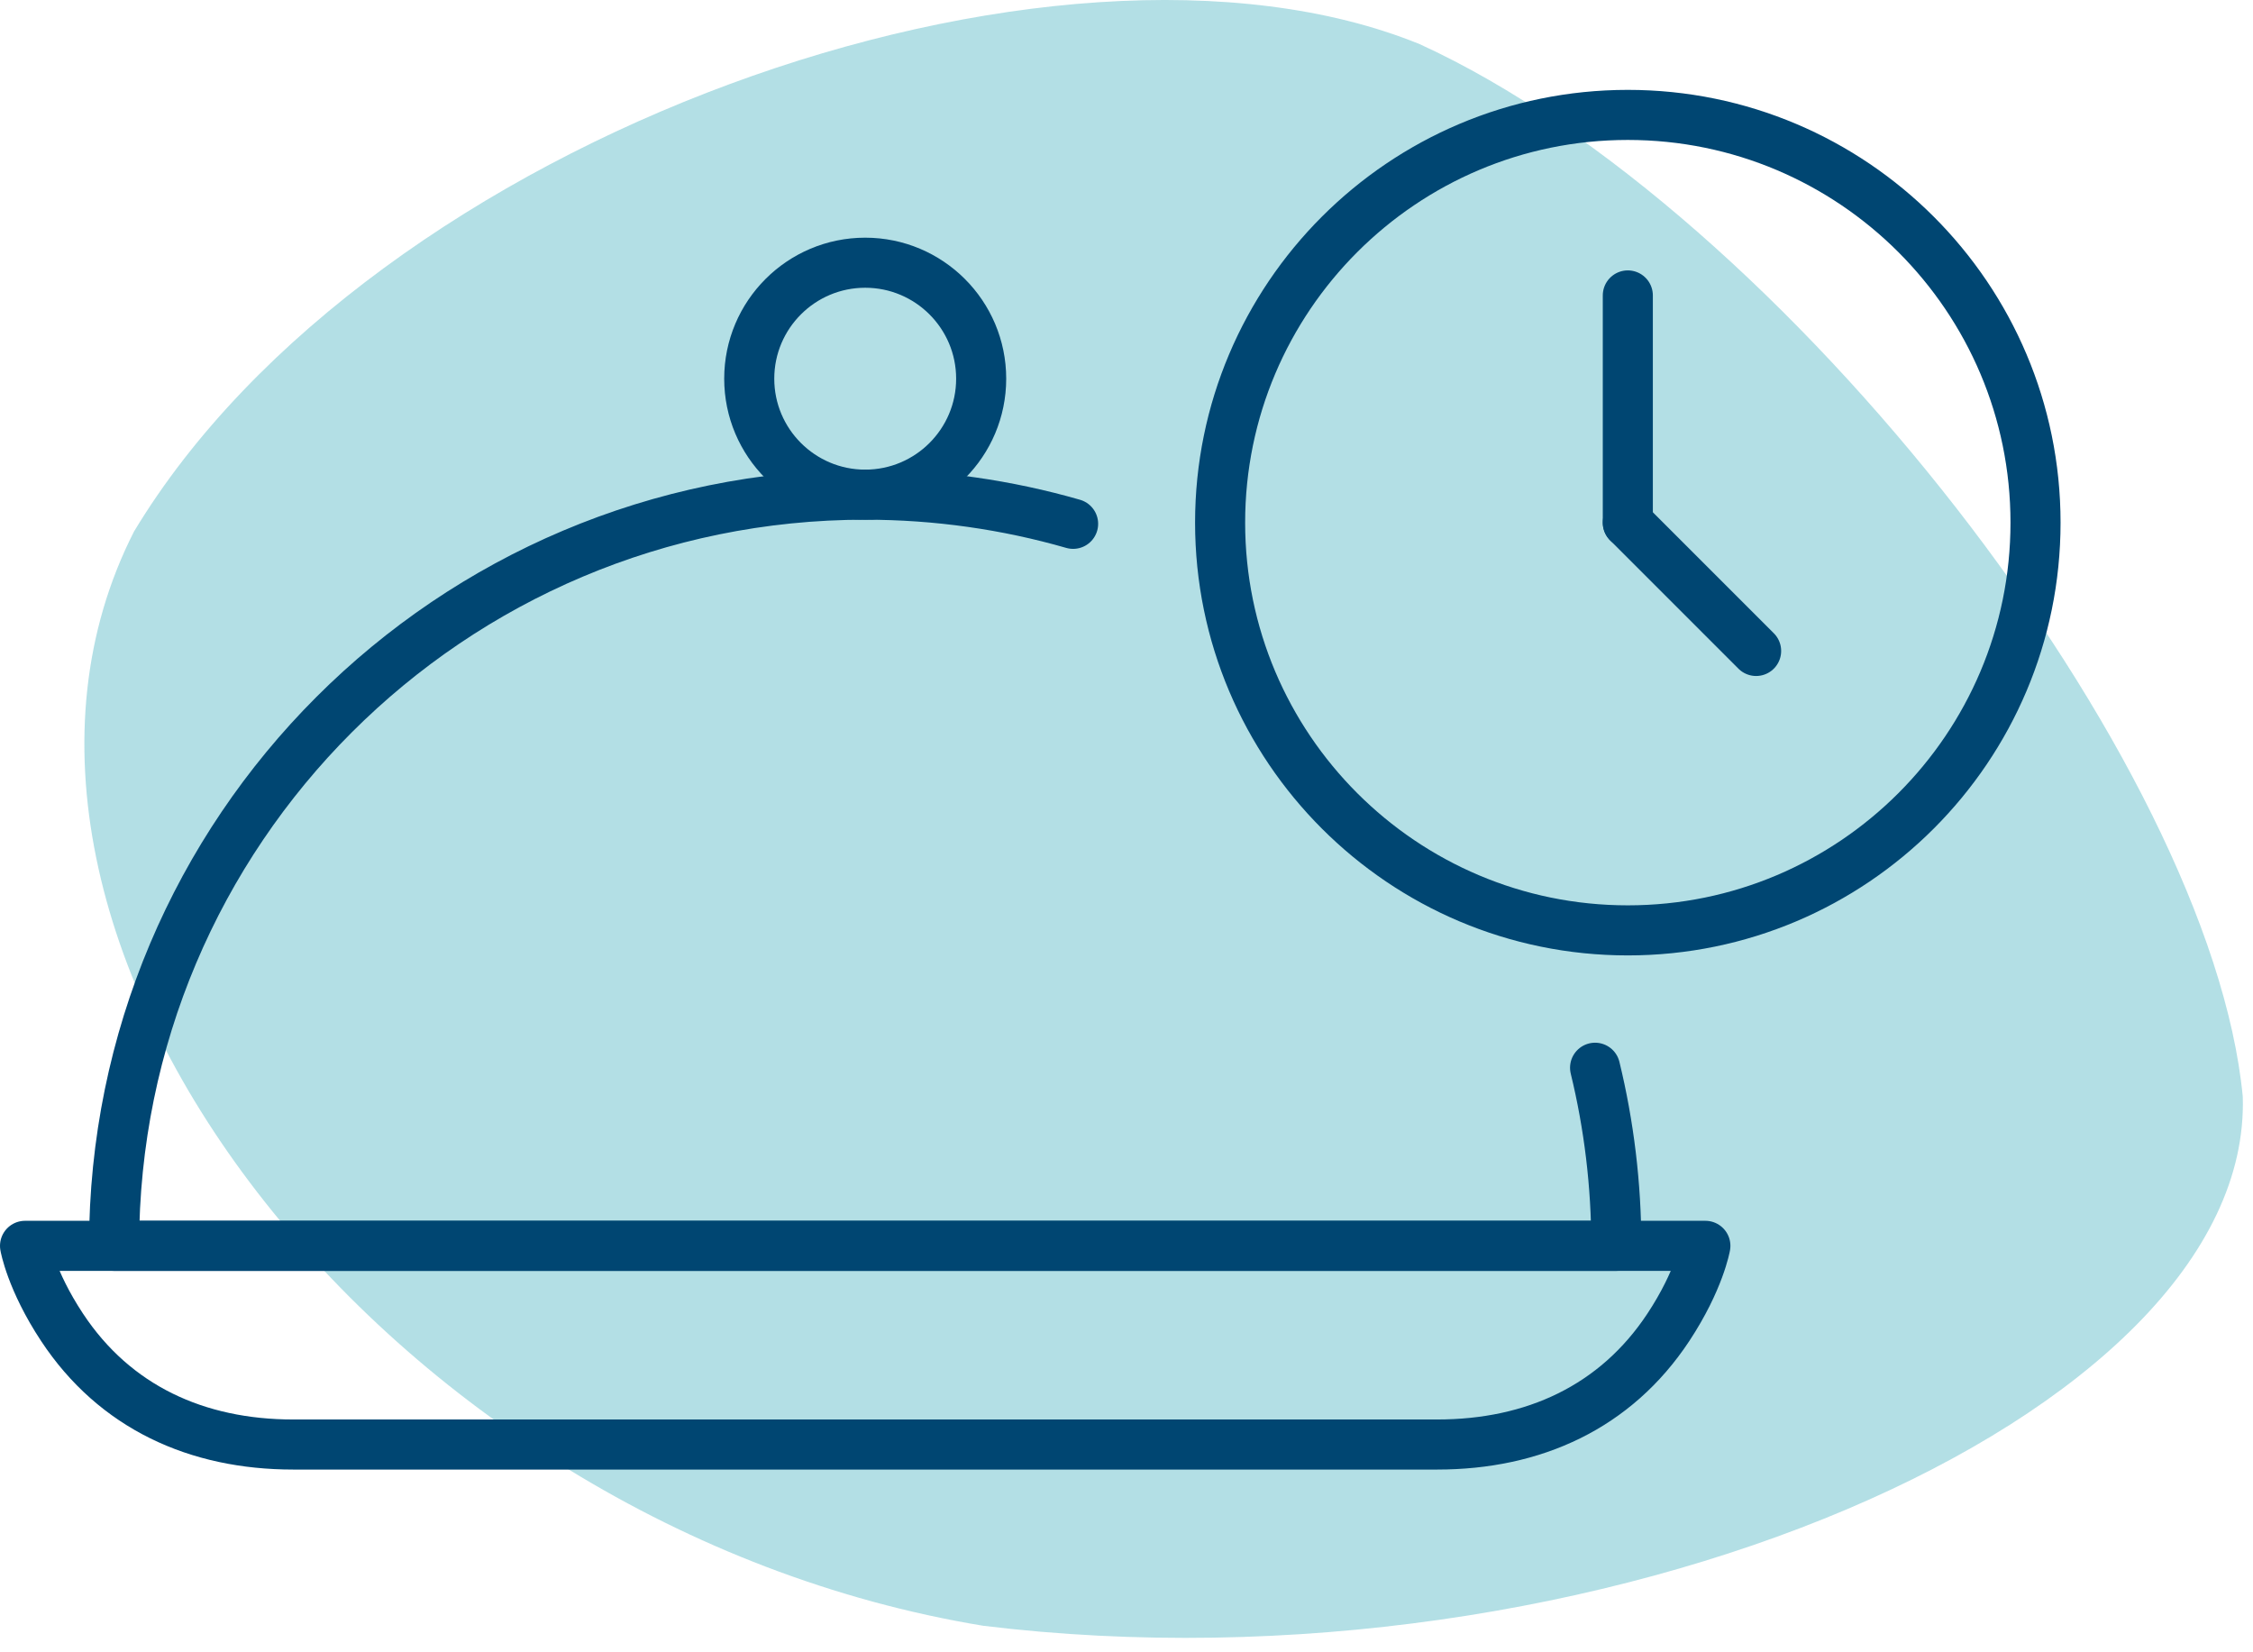
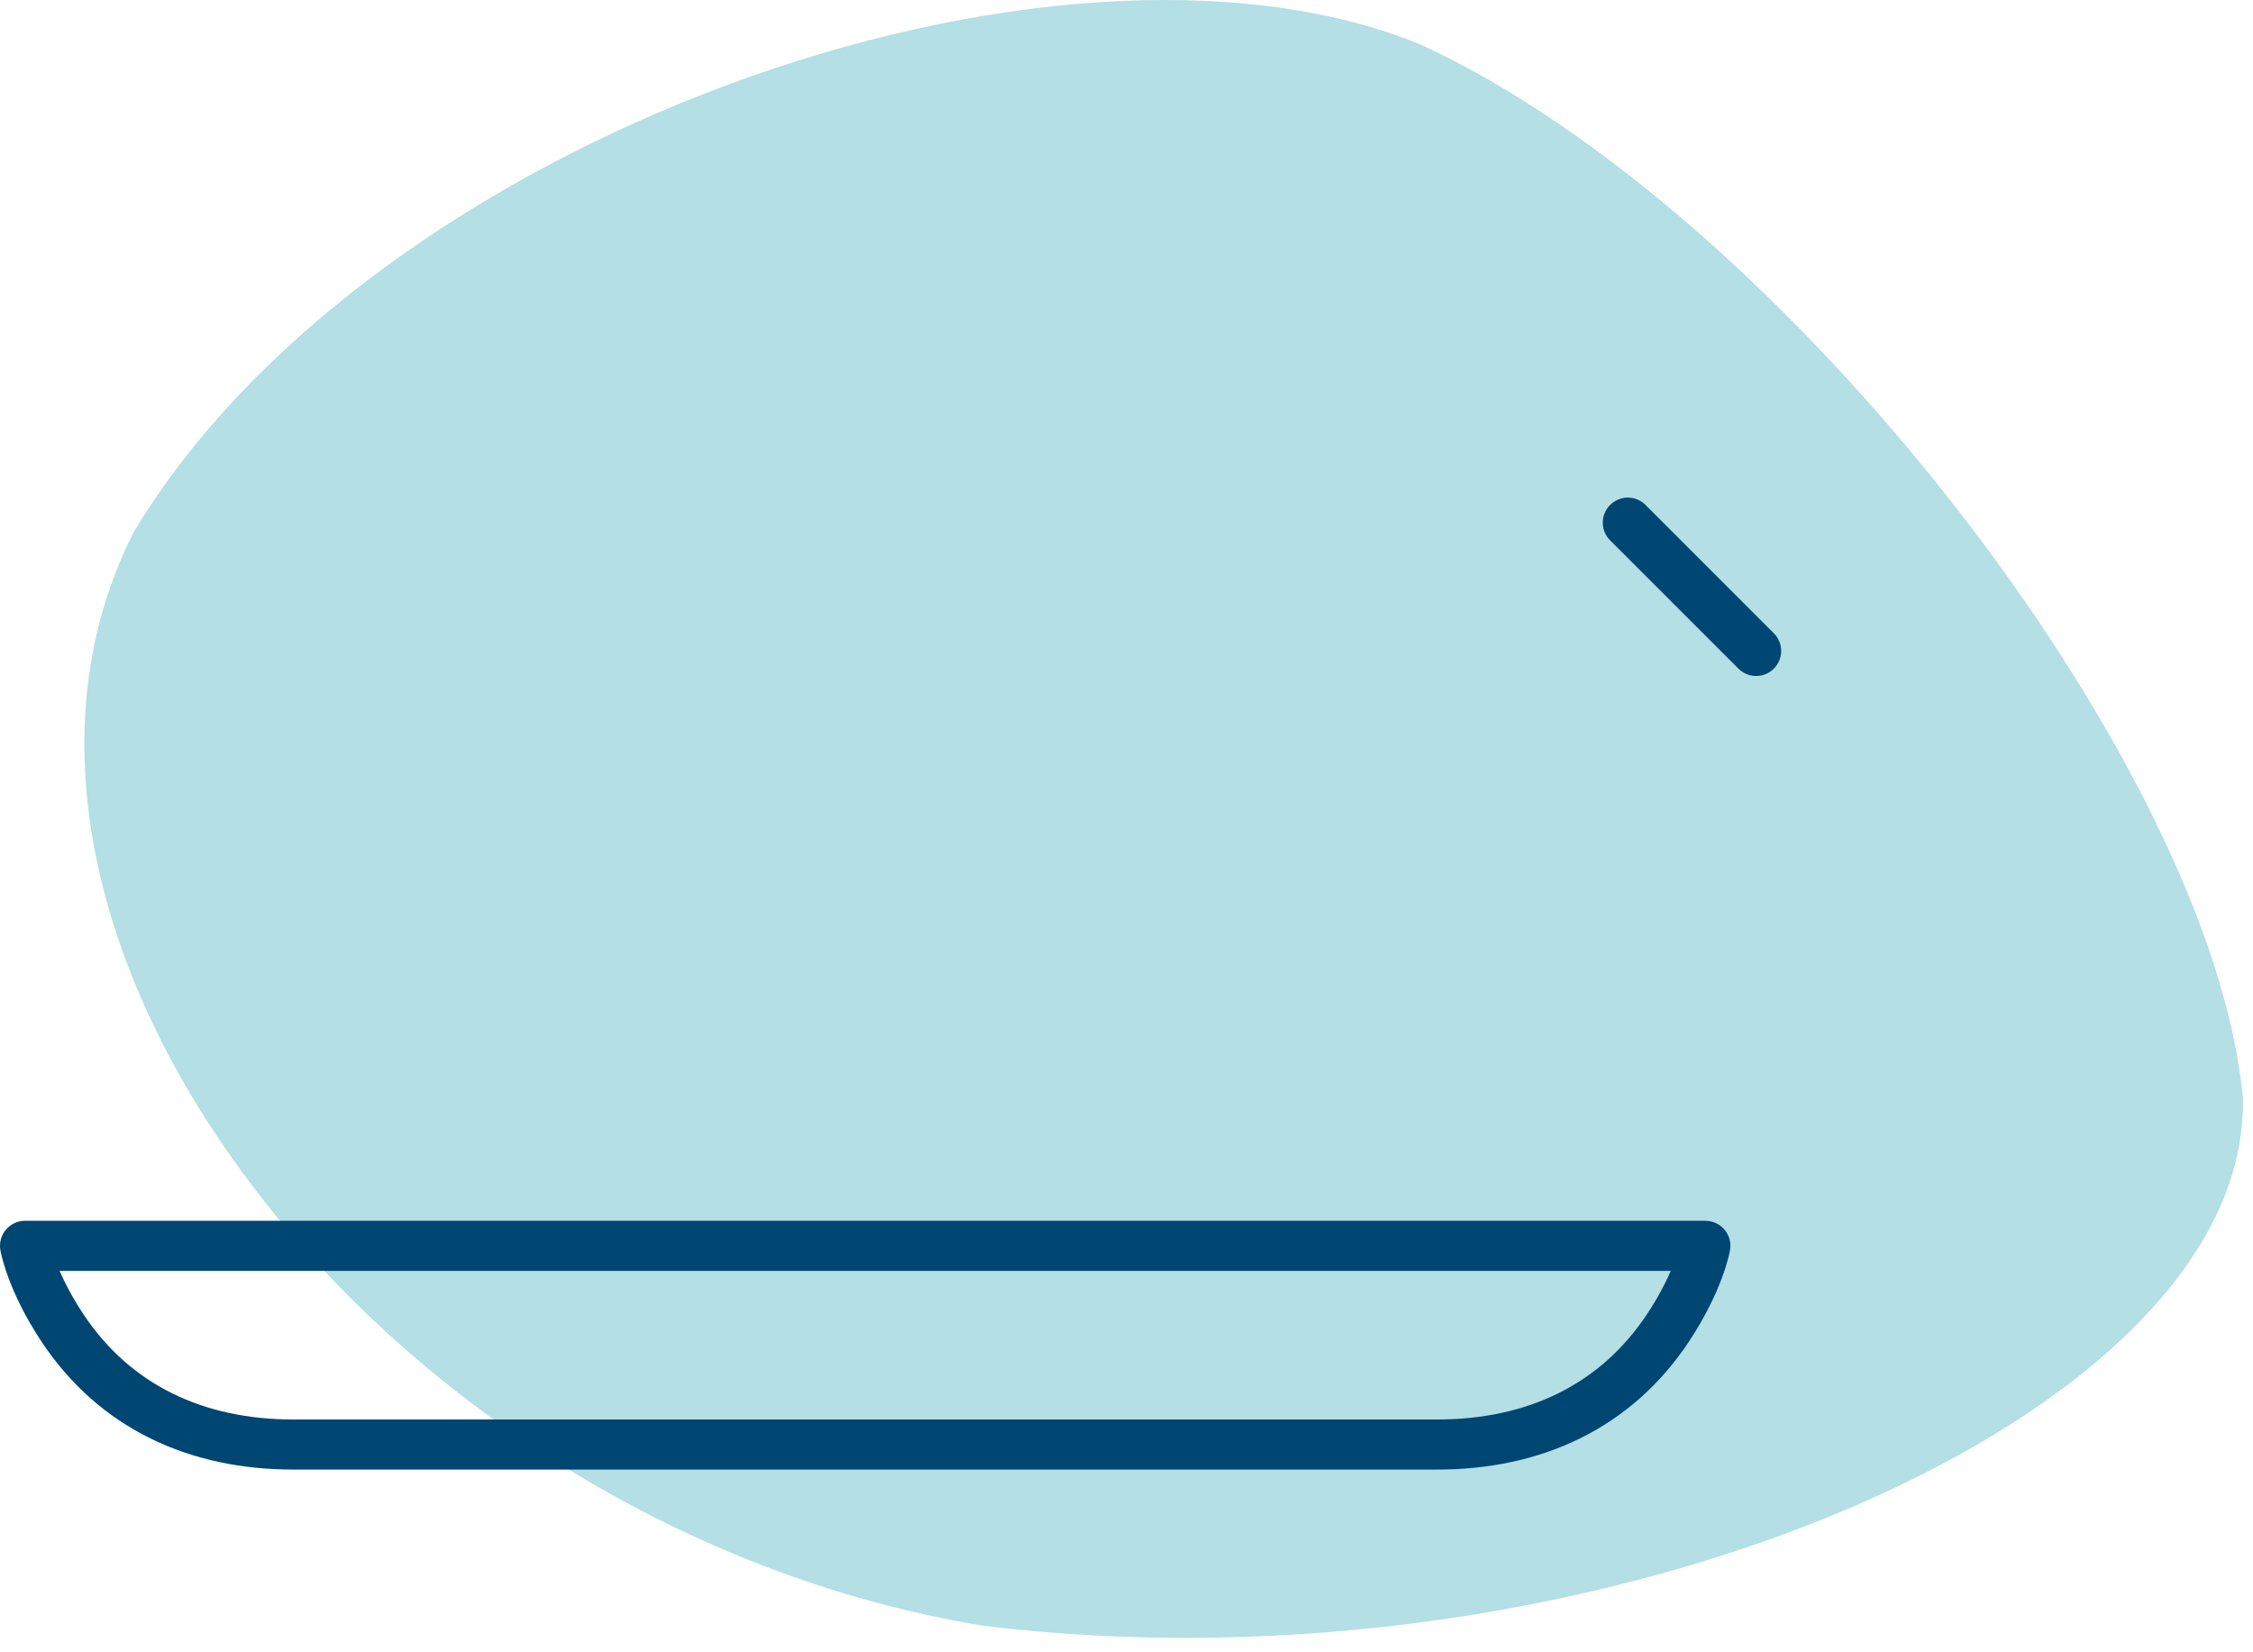
<svg xmlns="http://www.w3.org/2000/svg" width="100%" height="100%" viewBox="0 0 135 99" version="1.1" xml:space="preserve" style="fill-rule:evenodd;clip-rule:evenodd;stroke-linecap:round;stroke-linejoin:round;stroke-miterlimit:10;">
  <g>
    <path d="M8.027,31.851c14.268,-23.675 55.224,-38.084 77.041,-29.206c21.872,10.014 47.402,43.043 49.319,63.064c0.589,19.195 -38.742,36.184 -75.47,31.702c-35.96,-5.926 -63.112,-41.535 -50.89,-65.56" style="fill:#0094a8;fill-opacity:0.3;fill-rule:nonzero;" />
    <path d="M1.5,74.646c0,0 0.35,2.054 2.218,4.882c3.161,4.787 8.083,7.023 13.851,7.023l68.547,0c5.769,0 10.69,-2.236 13.852,-7.023c1.867,-2.828 2.218,-4.882 2.218,-4.882l-100.686,0Z" style="fill:none;fill-rule:nonzero;stroke:#004672;stroke-width:3px;" />
-     <path d="M64.301,31.386c-3.956,-1.138 -8.136,-1.747 -12.458,-1.747c-24.857,0 -45.008,20.15 -45.008,45.007l90.015,0c-0,-3.677 -0.441,-7.251 -1.273,-10.671" style="fill:none;fill-rule:nonzero;stroke:#004672;stroke-width:3px;" />
-     <path d="M58.792,22.69c-0,-3.835 -3.114,-6.949 -6.949,-6.949c-3.835,0 -6.949,3.114 -6.949,6.949c0,3.835 3.114,6.949 6.949,6.949c3.835,-0 6.949,-3.114 6.949,-6.949Z" style="fill:none;stroke:#004672;stroke-width:3px;" />
-     <path d="M121.969,31.315c-0,-13.483 -10.947,-24.43 -24.43,-24.43c-13.483,0 -24.43,10.947 -24.43,24.43c0,13.483 10.947,24.43 24.43,24.43c13.483,0 24.43,-10.947 24.43,-24.43Z" style="fill:none;stroke:#004672;stroke-width:3px;" />
    <path d="M97.539,31.315l7.688,7.688" style="fill:none;fill-rule:nonzero;stroke:#004672;stroke-width:3px;" />
-     <path d="M97.539,17.701l-0,13.614" style="fill:none;fill-rule:nonzero;stroke:#004672;stroke-width:3px;" />
  </g>
</svg>